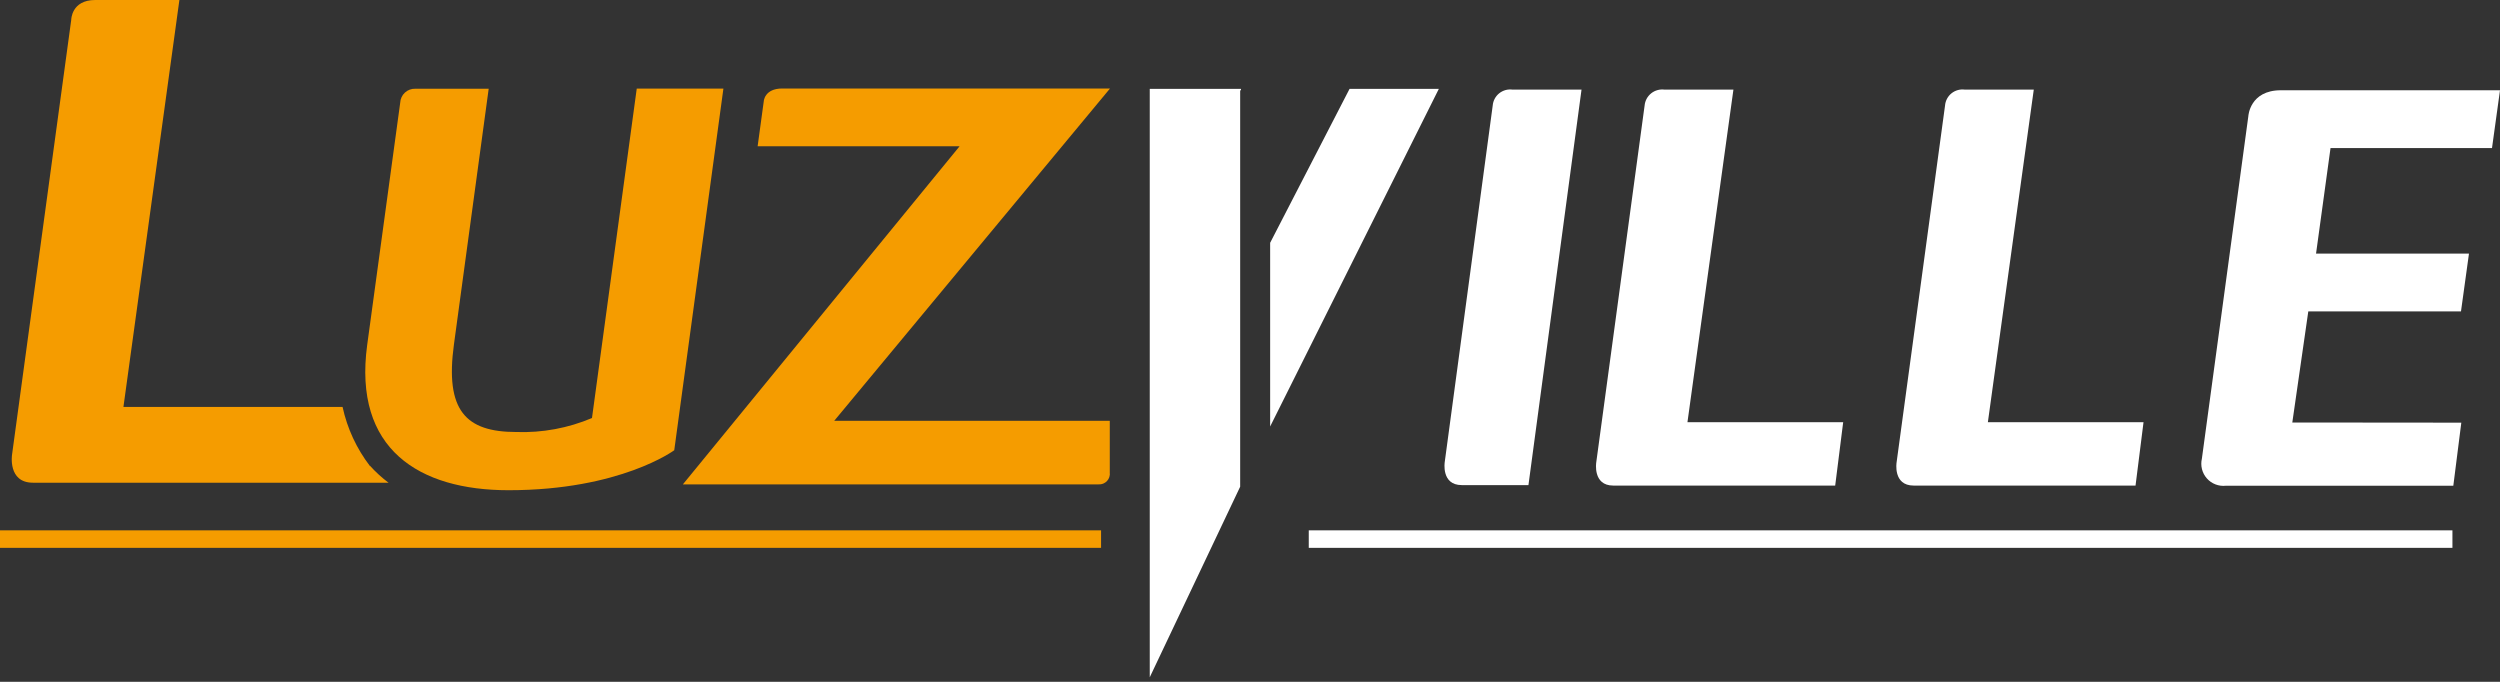
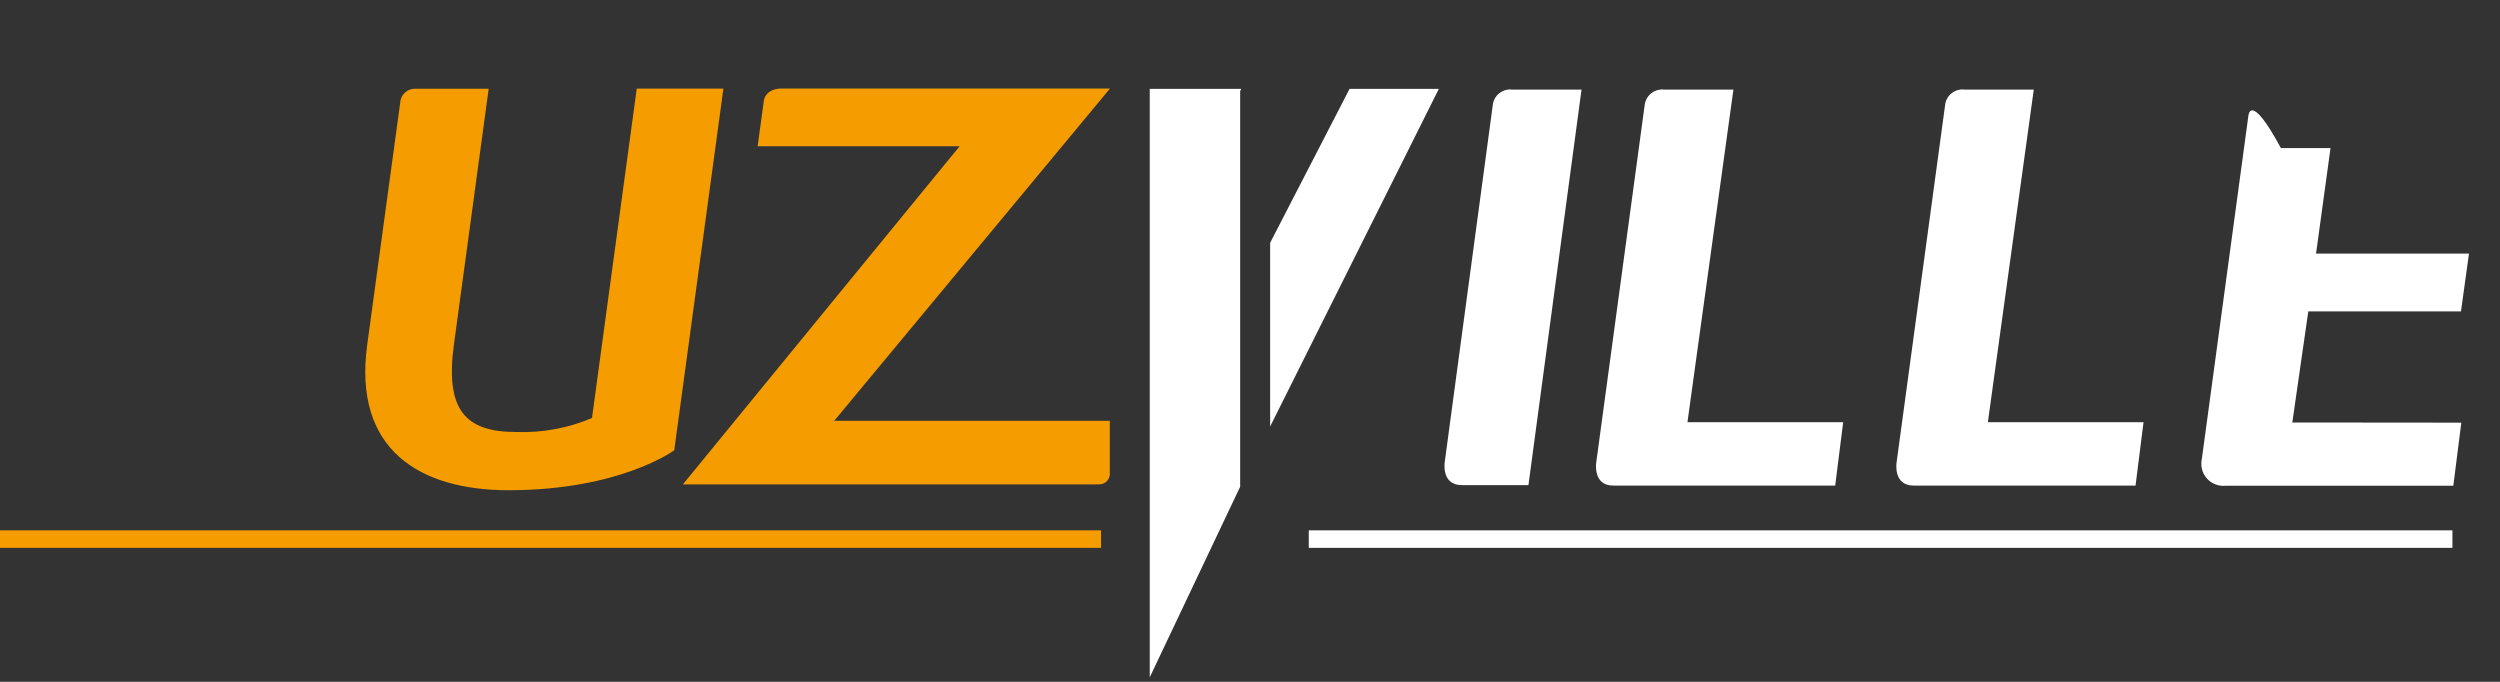
<svg xmlns="http://www.w3.org/2000/svg" width="220" height="60" viewBox="0 0 220 60" fill="none">
  <rect x="0" y="0" width="220" height="60" fill="#333333" stroke="none" />
  <path fill-rule="evenodd" clip-rule="evenodd" d="M73.411 37.032L97.681 7.788H68.838C67.276 7.788 67.213 8.899 67.213 8.899L66.671 12.874H84.442L60.093 42.625H96.675C96.813 42.634 96.951 42.612 97.079 42.561C97.207 42.51 97.323 42.431 97.417 42.33C97.511 42.229 97.582 42.109 97.624 41.977C97.666 41.846 97.678 41.707 97.66 41.57V37.032H73.411Z" fill="#F59C00" />
  <path fill-rule="evenodd" clip-rule="evenodd" d="M178.972 7.886H172.907C172.699 7.858 172.488 7.872 172.286 7.928C172.083 7.985 171.895 8.082 171.732 8.213C171.568 8.345 171.433 8.509 171.336 8.695C171.238 8.88 171.179 9.084 171.163 9.293L166.899 40.698C166.899 40.698 166.569 42.731 168.405 42.731H187.927L188.631 37.152H174.933L178.972 7.886Z" fill="white" />
-   <path fill-rule="evenodd" clip-rule="evenodd" d="M201.723 37.18L203.13 27.402H216.567L217.27 22.315H203.812L205.086 13.029H219.296L220 7.943H200.717C197.973 7.943 197.854 10.222 197.854 10.222L193.766 40.36C193.695 40.664 193.697 40.98 193.773 41.283C193.849 41.586 193.997 41.866 194.203 42.099C194.41 42.333 194.67 42.514 194.961 42.626C195.253 42.739 195.567 42.779 195.877 42.745H215.892L216.595 37.194L201.723 37.18Z" fill="white" />
+   <path fill-rule="evenodd" clip-rule="evenodd" d="M201.723 37.18L203.13 27.402H216.567L217.27 22.315H203.812L205.086 13.029H219.296H200.717C197.973 7.943 197.854 10.222 197.854 10.222L193.766 40.36C193.695 40.664 193.697 40.98 193.773 41.283C193.849 41.586 193.997 41.866 194.203 42.099C194.41 42.333 194.67 42.514 194.961 42.626C195.253 42.739 195.567 42.779 195.877 42.745H215.892L216.595 37.194L201.723 37.18Z" fill="white" />
  <path fill-rule="evenodd" clip-rule="evenodd" d="M52.095 36.786C49.992 37.676 47.721 38.096 45.44 38.017C40.972 38.017 39.157 36.118 39.945 30.321L43.005 7.809H36.561C36.392 7.801 36.223 7.827 36.064 7.885C35.905 7.943 35.759 8.032 35.634 8.146C35.509 8.26 35.408 8.398 35.337 8.552C35.265 8.705 35.225 8.871 35.218 9.04L32.312 30.356C31.067 39.544 36.892 43.139 44.75 43.139C54.599 43.139 59.334 39.621 59.334 39.621L63.66 7.795H56.034L52.095 36.786Z" fill="#F59C00" />
  <path fill-rule="evenodd" clip-rule="evenodd" d="M118.759 7.823L111.773 21.366V37.532L126.617 7.823H118.759Z" fill="white" />
  <path fill-rule="evenodd" clip-rule="evenodd" d="M101.178 59.601L109.135 42.829V7.95H109.205V7.823H101.178V59.601Z" fill="white" />
  <path fill-rule="evenodd" clip-rule="evenodd" d="M152.541 7.886H146.477C146.269 7.859 146.057 7.874 145.855 7.931C145.653 7.987 145.464 8.084 145.3 8.216C145.137 8.347 145.001 8.51 144.902 8.696C144.803 8.881 144.743 9.084 144.725 9.293L140.469 40.698C140.469 40.698 140.145 42.731 141.967 42.731H161.497L162.2 37.152H148.496L152.541 7.886Z" fill="white" />
  <path fill-rule="evenodd" clip-rule="evenodd" d="M139.174 7.886H133.103C132.895 7.858 132.684 7.872 132.481 7.928C132.279 7.985 132.091 8.082 131.927 8.213C131.764 8.345 131.629 8.509 131.531 8.695C131.433 8.88 131.375 9.084 131.358 9.293L127.137 40.656C127.137 40.656 126.807 42.689 128.636 42.689H134.503L139.174 7.886Z" fill="white" />
-   <path fill-rule="evenodd" clip-rule="evenodd" d="M32.558 41.014C31.38 39.478 30.556 37.7 30.145 35.808H10.862L15.787 0H8.379C6.268 0 6.268 1.752 6.268 1.752L1.062 39.994C1.062 39.994 0.661 42.478 2.898 42.478H34.19C33.599 42.035 33.053 41.535 32.558 40.986" fill="#F59C00" />
  <path d="M96.894 46.67H0V48.211H96.894V46.67Z" fill="#F59C00" />
  <path d="M215.814 46.67H115.171V48.211H215.814V46.67Z" fill="white" />
</svg>